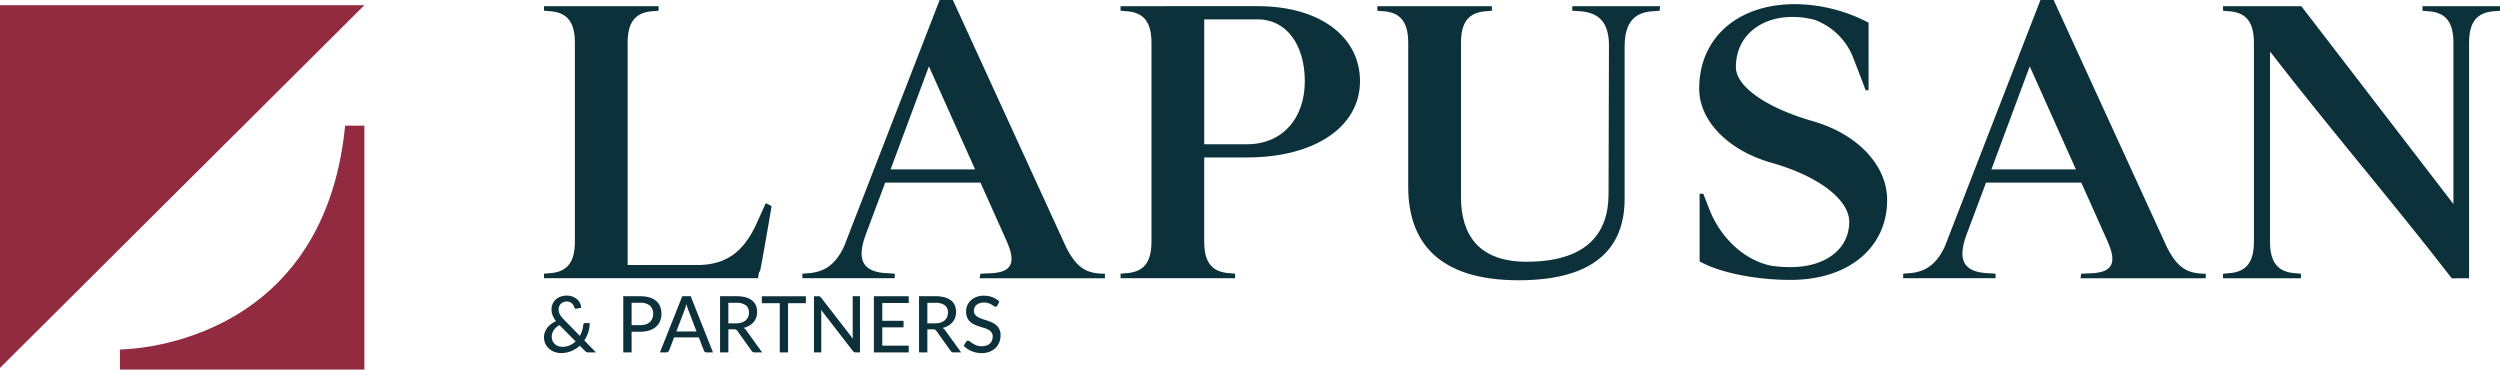
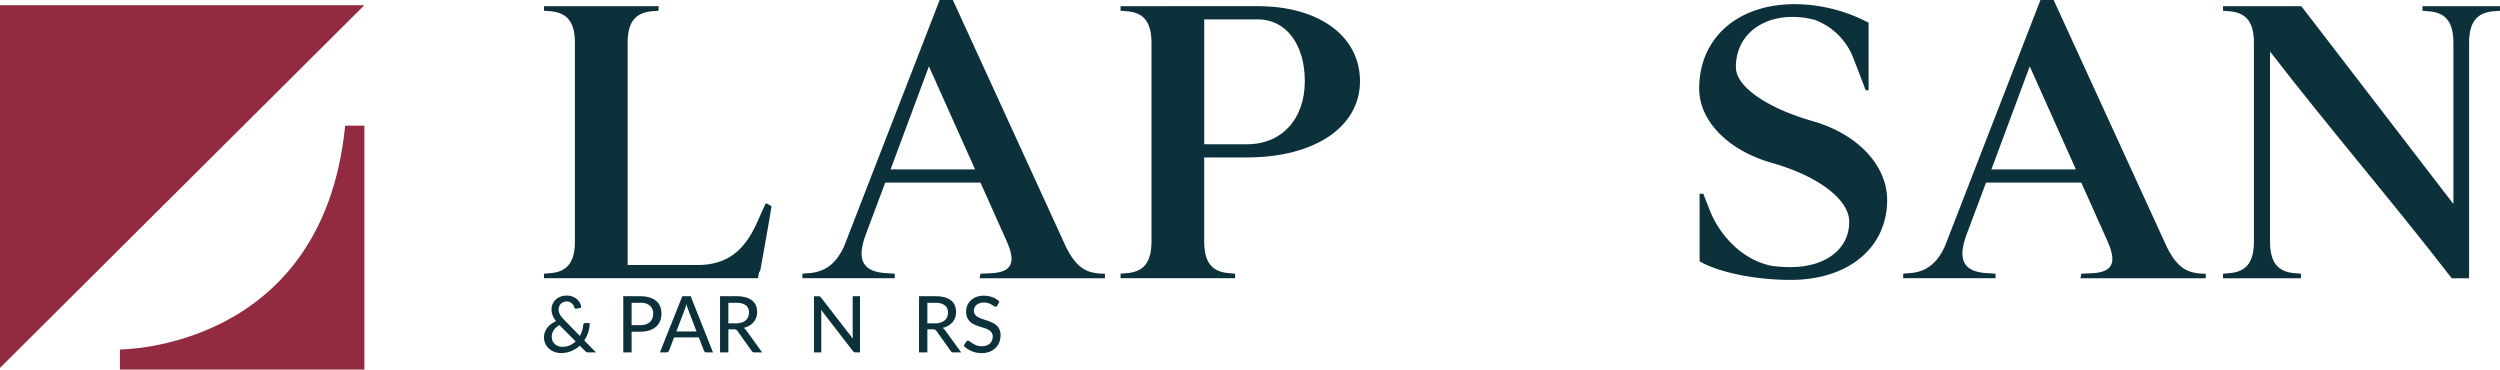
<svg xmlns="http://www.w3.org/2000/svg" width="352.509" height="52.114" viewBox="0 0 352.509 52.114">
  <g id="Group_575" data-name="Group 575" transform="translate(-165.502 -6010.126)">
    <g id="Group_572" data-name="Group 572" transform="translate(242.205 6010.126)">
      <g id="Group_571" data-name="Group 571">
        <path id="Path_308" data-name="Path 308" d="M231.393,6011.331l-.64.057c-2.614.118-3.718,1.512-3.718,4.476v31.325H236.8c4.011,0,6.51-1.742,8.37-5.753l1.337-2.964a6.067,6.067,0,0,1,.7.349c.057.058.116.058.116.115-.464,2.731-1.1,6.451-1.627,9.183h-.117l-.173.931H215.236v-.639l.638-.059c2.616-.117,3.72-1.512,3.72-4.476v-28.013c0-2.964-1.1-4.357-3.72-4.476l-.638-.057v-.641h16.157Z" transform="translate(-215.236 -6009.819)" fill="#0d313b" />
        <path id="Path_309" data-name="Path 309" d="M263.967,6048.717l1.4-.059c3.021-.117,3.661-1.453,2.324-4.476l-3.72-8.311H250.544l-2.79,7.439c-1.279,3.545-.349,5.229,3.2,5.347l.93.059v.639H238.861v-.639l.7-.059c2.441-.117,4.011-1.279,5.173-3.777l13.484-34.755h1.86L276.057,6045c1.51,2.965,2.906,3.721,5.463,3.721v.639H263.852Zm-7.264-29.234-5.406,14.53h11.914Z" transform="translate(-202.425 -6010.126)" fill="#0d313b" />
        <path id="Path_310" data-name="Path 310" d="M284.107,6049.049H267.95v-.639l.64-.059c2.616-.117,3.72-1.512,3.72-4.476v-28.013c0-2.964-1.1-4.357-3.72-4.476l-.64-.057v-.641H287.3c8.66,0,14.412,4.243,14.412,10.578,0,6.45-6.393,10.752-15.924,10.752h-6.044v11.855c0,2.964,1.1,4.358,3.72,4.476l.639.059Zm1.686-18.889c4.883,0,8.137-3.545,8.137-8.892,0-5.23-2.674-8.718-6.626-8.718h-7.556v17.609Z" transform="translate(-186.651 -6009.819)" fill="#0d313b" />
-         <path id="Path_311" data-name="Path 311" d="M331.235,6011.331l-.756.057c-2.906.118-4.184,1.686-4.184,5.057v21.446c0,6.856-4.184,11.447-14.935,11.447-11.217,0-15.577-5.288-15.577-13.192v-20.282c0-2.964-1.1-4.357-3.718-4.476l-.64-.057v-.641h16.157v.641l-.638.057c-2.616.118-3.72,1.512-3.72,4.476V6037.6c0,5.463,2.616,9.124,9.241,9.124,8.31,0,11.564-3.836,11.564-9.531l.059-21.271c-.116-3.022-1.453-4.416-4.358-4.534l-.814-.057v-.641h12.38Z" transform="translate(-173.922 -6009.819)" fill="#0d313b" />
        <path id="Path_312" data-name="Path 312" d="M344.334,6022.649c-.524-1.337-1.221-3.2-1.744-4.534a9.274,9.274,0,0,0-5.463-5.4c-5.87-1.512-11.1,1.278-11.1,6.683,0,2.731,4.358,5.754,10.868,7.614,6.277,1.8,10.461,6.218,10.461,11.1,0,6.741-5.463,11.275-13.6,11.275-5,0-10.113-1.047-12.844-2.615v-9.531h.523c.233.64.581,1.452.814,2.093,1.627,4.242,5.114,7.38,8.891,8.078a19.758,19.758,0,0,0,2.557.174c5,0,8.311-2.557,8.311-6.393,0-3.138-4.358-6.451-10.925-8.311-6.161-1.745-10.23-5.929-10.23-10.462,0-7.148,5.406-11.914,13.484-11.914a22.6,22.6,0,0,1,10.4,2.615v9.532Z" transform="translate(-157.964 -6009.92)" fill="#0d313b" />
        <path id="Path_313" data-name="Path 313" d="M364.611,6048.717l1.4-.059c3.021-.117,3.661-1.453,2.324-4.476l-3.72-8.311H351.186l-2.788,7.439c-1.279,3.545-.349,5.229,3.2,5.347l.93.059v.639H339.5v-.639l.7-.059c2.441-.117,4.011-1.279,5.173-3.777l13.484-34.755h1.86L376.7,6045c1.511,2.965,2.907,3.721,5.464,3.721v.639H364.5Zm-7.264-29.234-5.406,14.53h11.914Z" transform="translate(-147.849 -6010.126)" fill="#0d313b" />
        <path id="Path_314" data-name="Path 314" d="M368.745,6010.69h11.043l21.445,27.9v-22.724c0-2.964-1.1-4.357-3.72-4.476l-.639-.057v-.641H407.8v.641l-.64.057c-2.614.118-3.718,1.512-3.718,4.476v33.186l-2.441.012c-8.543-11.042-17.087-20.935-25.629-31.978v26.793c0,2.964,1.1,4.358,3.72,4.476l.638.059v.639H368.745v-.639l.64-.059c2.614-.117,3.718-1.512,3.718-4.476v-28.013c0-2.964-1.1-4.357-3.718-4.476l-.64-.057Z" transform="translate(-131.994 -6009.819)" fill="#0d313b" />
      </g>
    </g>
    <g id="Group_573" data-name="Group 573" transform="translate(165.502 6010.862)">
      <path id="Path_315" data-name="Path 315" d="M165.5,6010.6v51.146l51.379-51.146Z" transform="translate(-165.502 -6010.603)" fill="#932b40" />
      <path id="Path_316" data-name="Path 316" d="M208.223,6021.615h2.713v34.395h-34.47v-2.839S205.107,6053.271,208.223,6021.615Z" transform="translate(-159.557 -6004.631)" fill="#932b40" />
    </g>
    <g id="Group_574" data-name="Group 574" transform="translate(242.205 6051.809)">
      <path id="Path_317" data-name="Path 317" d="M222.573,6045.162h-1.049a.783.783,0,0,1-.278-.041.723.723,0,0,1-.23-.174l-.733-.739a3.966,3.966,0,0,1-1.189.764,3.819,3.819,0,0,1-1.47.279,2.59,2.59,0,0,1-.874-.152,2.38,2.38,0,0,1-.763-.438,2.215,2.215,0,0,1-.544-.7,2.162,2.162,0,0,1-.079-1.655,2.319,2.319,0,0,1,.352-.634,2.834,2.834,0,0,1,.538-.521,3.724,3.724,0,0,1,.676-.4,3.346,3.346,0,0,1-.477-.824,2.285,2.285,0,0,1-.153-.819,1.947,1.947,0,0,1,.15-.762,1.85,1.85,0,0,1,.424-.623,2.043,2.043,0,0,1,.677-.42,2.512,2.512,0,0,1,.9-.154,2.264,2.264,0,0,1,.814.141,2.051,2.051,0,0,1,.631.377,1.813,1.813,0,0,1,.418.547,1.718,1.718,0,0,1,.173.646l-.672.137a.245.245,0,0,1-.3-.182,1.672,1.672,0,0,0-.125-.292,1.017,1.017,0,0,0-.21-.268,1.051,1.051,0,0,0-.731-.273,1.232,1.232,0,0,0-.477.088,1.112,1.112,0,0,0-.362.24,1.079,1.079,0,0,0-.228.357,1.186,1.186,0,0,0-.08.434,1.443,1.443,0,0,0,.045.356,1.544,1.544,0,0,0,.136.348,1.977,1.977,0,0,0,.234.353c.1.121.21.249.341.385l2.235,2.288a3.754,3.754,0,0,0,.325-.767,4.233,4.233,0,0,0,.16-.8.3.3,0,0,1,.068-.177.216.216,0,0,1,.168-.066h.668a4.316,4.316,0,0,1-.2,1.287,4.436,4.436,0,0,1-.563,1.161Zm-5.157-3.85a2.2,2.2,0,0,0-.814.725,1.677,1.677,0,0,0-.267.908,1.453,1.453,0,0,0,.123.609,1.351,1.351,0,0,0,.332.449,1.409,1.409,0,0,0,.474.275,1.631,1.631,0,0,0,.549.094,2.61,2.61,0,0,0,1.055-.206,2.911,2.911,0,0,0,.833-.556Z" transform="translate(-215.236 -6037.152)" fill="#0d313b" />
      <path id="Path_318" data-name="Path 318" d="M224.885,6037.209a4.458,4.458,0,0,1,1.325.178,2.535,2.535,0,0,1,.932.5,1.989,1.989,0,0,1,.549.779,2.79,2.79,0,0,1,.179,1.017,2.654,2.654,0,0,1-.193,1.022,2.192,2.192,0,0,1-.568.8,2.616,2.616,0,0,1-.935.521,4.1,4.1,0,0,1-1.289.185H223.66v2.918h-1.175v-7.922Zm0,4.076a2.428,2.428,0,0,0,.787-.115,1.543,1.543,0,0,0,.568-.327,1.366,1.366,0,0,0,.345-.508,1.781,1.781,0,0,0,.116-.653,1.468,1.468,0,0,0-.449-1.137,1.961,1.961,0,0,0-1.366-.413H223.66v3.153Z" transform="translate(-211.305 -6037.122)" fill="#0d313b" />
      <path id="Path_319" data-name="Path 319" d="M233.325,6045.131h-.9a.4.4,0,0,1-.254-.078.42.42,0,0,1-.143-.2l-.7-1.837h-3.492l-.7,1.837a.463.463,0,0,1-.143.19.392.392,0,0,1-.254.085h-.9l3.155-7.922h1.186ZM231,6042.18l-1.174-3.072a6.824,6.824,0,0,1-.254-.794c-.04.157-.082.306-.123.441s-.083.257-.123.364l-1.171,3.061Z" transform="translate(-209.491 -6037.122)" fill="#0d313b" />
      <path id="Path_320" data-name="Path 320" d="M237.272,6045.131h-1.049a.491.491,0,0,1-.458-.249l-1.957-2.747a.611.611,0,0,0-.2-.2.738.738,0,0,0-.332-.057h-.767v3.248h-1.175v-7.922h2.284a4.905,4.905,0,0,1,1.322.157,2.589,2.589,0,0,1,.915.447,1.783,1.783,0,0,1,.535.7,2.33,2.33,0,0,1,.174.916,2.394,2.394,0,0,1-.126.779,2.071,2.071,0,0,1-.373.652,2.369,2.369,0,0,1-.6.5,2.911,2.911,0,0,1-.8.319,1.25,1.25,0,0,1,.381.371Zm-3.7-4.1a2.573,2.573,0,0,0,.8-.11,1.611,1.611,0,0,0,.575-.311,1.3,1.3,0,0,0,.349-.479,1.6,1.6,0,0,0,.116-.615,1.225,1.225,0,0,0-.45-1.032,2.183,2.183,0,0,0-1.348-.347h-1.109v2.895Z" transform="translate(-206.508 -6037.122)" fill="#0d313b" />
-       <path id="Path_321" data-name="Path 321" d="M241.365,6038.193h-2.514v6.938H237.68v-6.938h-2.526v-.983h6.211Z" transform="translate(-204.435 -6037.122)" fill="#0d313b" />
      <path id="Path_322" data-name="Path 322" d="M246.409,6037.209v7.922h-.6a.46.46,0,0,1-.228-.05.689.689,0,0,1-.185-.16l-4.473-5.785c.006.1.012.2.018.291s.008.187.008.271v5.434h-1.032v-7.922h.608a.558.558,0,0,1,.231.037.492.492,0,0,1,.171.162l4.485,5.792c-.011-.105-.02-.211-.025-.312s-.009-.194-.009-.283v-5.4Z" transform="translate(-201.85 -6037.122)" fill="#0d313b" />
-       <path id="Path_323" data-name="Path 323" d="M250.312,6044.177l0,.954H245.4v-7.922h4.911v.955h-3.729v2.509h3v.923h-3v2.581Z" transform="translate(-198.881 -6037.122)" fill="#0d313b" />
      <path id="Path_324" data-name="Path 324" d="M255.466,6045.131h-1.049a.491.491,0,0,1-.458-.249L252,6042.135a.611.611,0,0,0-.2-.2.738.738,0,0,0-.332-.057H250.7v3.248h-1.175v-7.922h2.284a4.885,4.885,0,0,1,1.32.157,2.584,2.584,0,0,1,.916.447,1.8,1.8,0,0,1,.535.7,2.492,2.492,0,0,1,.046,1.7,2.038,2.038,0,0,1-.372.652,2.37,2.37,0,0,1-.6.5,2.911,2.911,0,0,1-.8.319,1.25,1.25,0,0,1,.381.371Zm-3.7-4.1a2.566,2.566,0,0,0,.8-.11,1.619,1.619,0,0,0,.577-.311,1.283,1.283,0,0,0,.347-.479,1.6,1.6,0,0,0,.117-.615,1.225,1.225,0,0,0-.45-1.032,2.189,2.189,0,0,0-1.348-.347H250.7v2.895Z" transform="translate(-196.642 -6037.122)" fill="#0d313b" />
      <path id="Path_325" data-name="Path 325" d="M258.358,6038.531a.465.465,0,0,1-.116.14.267.267,0,0,1-.154.043.4.4,0,0,1-.227-.092c-.085-.06-.19-.128-.318-.2a2.362,2.362,0,0,0-.455-.2,1.93,1.93,0,0,0-.634-.091,1.832,1.832,0,0,0-.609.091,1.291,1.291,0,0,0-.44.248,1.038,1.038,0,0,0-.267.369,1.169,1.169,0,0,0-.091.461.837.837,0,0,0,.162.529,1.429,1.429,0,0,0,.427.359,3.48,3.48,0,0,0,.6.259l.689.229c.234.08.464.17.689.272a2.505,2.505,0,0,1,.6.389,1.834,1.834,0,0,1,.427.574,1.92,1.92,0,0,1,.162.831,2.651,2.651,0,0,1-.179.981,2.339,2.339,0,0,1-.521.8,2.429,2.429,0,0,1-.841.537,3.1,3.1,0,0,1-1.135.2,3.686,3.686,0,0,1-.739-.075,3.627,3.627,0,0,1-.679-.21,3.308,3.308,0,0,1-.6-.326,2.816,2.816,0,0,1-.5-.427l.336-.562a.454.454,0,0,1,.119-.11.284.284,0,0,1,.157-.044.446.446,0,0,1,.267.122c.1.08.227.169.376.267a2.916,2.916,0,0,0,.535.268,2.081,2.081,0,0,0,.757.122,2.028,2.028,0,0,0,.651-.1,1.346,1.346,0,0,0,.483-.276,1.172,1.172,0,0,0,.3-.434,1.432,1.432,0,0,0,.1-.562.943.943,0,0,0-.16-.567,1.319,1.319,0,0,0-.424-.37,3.122,3.122,0,0,0-.6-.254c-.224-.068-.453-.142-.689-.217a7.153,7.153,0,0,1-.689-.263,2.24,2.24,0,0,1-.6-.389,1.728,1.728,0,0,1-.424-.6,2.18,2.18,0,0,1-.16-.892,2.14,2.14,0,0,1,.165-.822,2.115,2.115,0,0,1,.483-.7,2.373,2.373,0,0,1,.78-.49,2.828,2.828,0,0,1,1.059-.186,3.438,3.438,0,0,1,1.228.213,2.848,2.848,0,0,1,.973.609Z" transform="translate(-194.422 -6037.152)" fill="#0d313b" />
    </g>
  </g>
</svg>